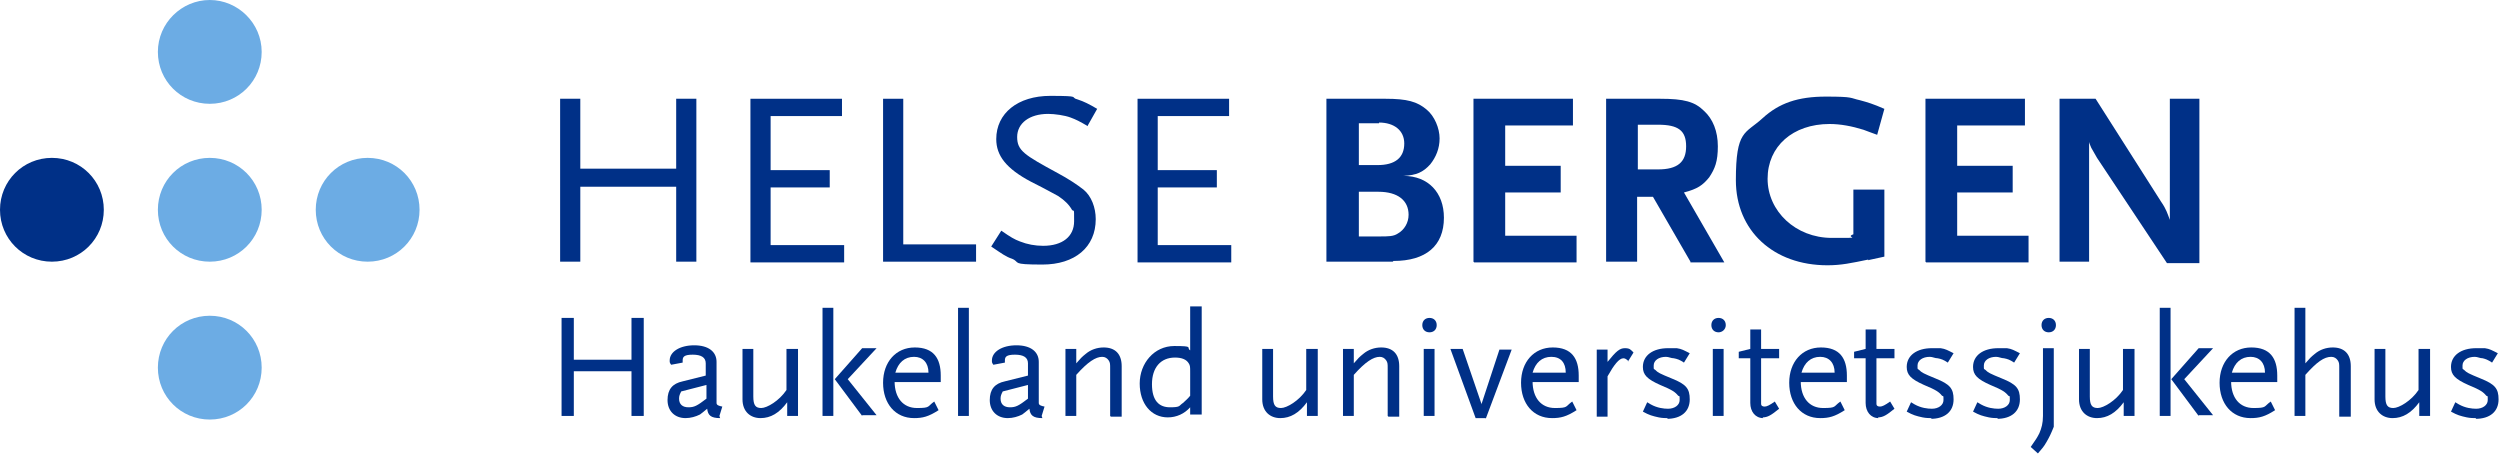
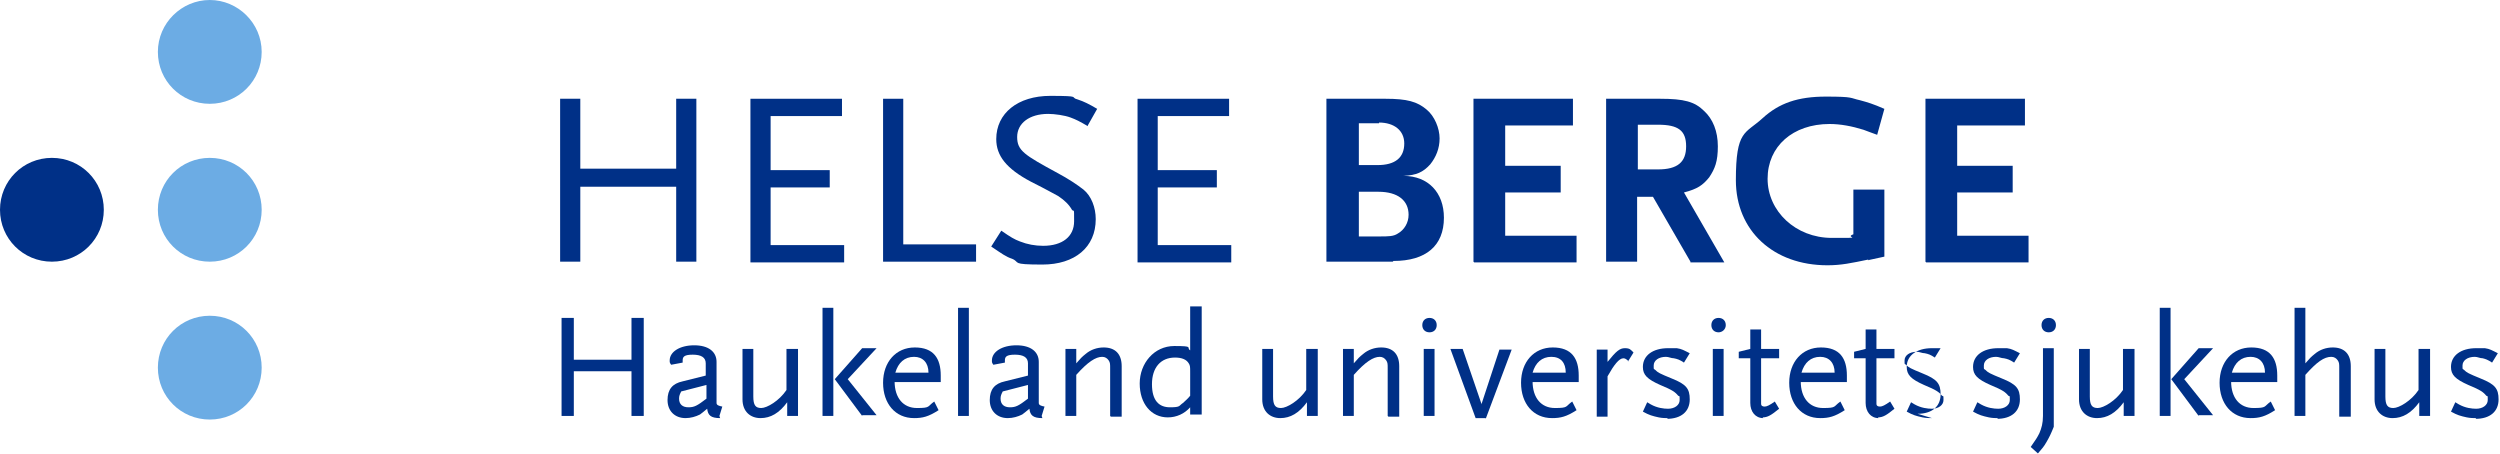
<svg xmlns="http://www.w3.org/2000/svg" id="Layer_1" data-name="Layer 1" version="1.1" viewBox="0 0 346.8 63">
  <defs>
    <style>
      .cls-1 {
        fill: #003087;
      }

      .cls-1, .cls-2 {
        stroke-width: 0px;
      }

      .cls-2 {
        fill: #6cace4;
      }
    </style>
  </defs>
  <path class="cls-2" d="M36.3,7.2c0,4-3.2,7.2-7.2,7.2s-7.2-3.2-7.2-7.2S25.2,0,29.1,0s7.2,3.2,7.2,7.2Z" />
  <path class="cls-2" d="M36.3,29.1c0,4-3.2,7.2-7.2,7.2s-7.2-3.2-7.2-7.2,3.2-7.2,7.2-7.2,7.2,3.2,7.2,7.2Z" />
  <path class="cls-1" d="M14.4,29.1c0,4-3.2,7.2-7.2,7.2s-7.2-3.2-7.2-7.2,3.2-7.2,7.2-7.2,7.2,3.2,7.2,7.2Z" />
-   <path class="cls-2" d="M58.2,29.1c0,4-3.2,7.2-7.2,7.2s-7.2-3.2-7.2-7.2,3.2-7.2,7.2-7.2,7.2,3.2,7.2,7.2Z" />
  <path class="cls-2" d="M36.3,51c0,4-3.2,7.2-7.2,7.2s-7.2-3.2-7.2-7.2,3.2-7.2,7.2-7.2,7.2,3.2,7.2,7.2Z" />
  <path class="cls-1" d="M193.2,36.3h-9.2V13.7h8.2c3,0,4.4.4,5.7,1.5,1.1.9,1.8,2.6,1.8,4s-.5,2.6-1.3,3.6c-1,1.1-1.9,1.5-3.7,1.6,3.4,0,5.6,2.3,5.6,5.8,0,3.9-2.5,6-7,6ZM191.3,17.1h-2.8v5.8h2.6c2.4,0,3.7-1,3.7-3,0-1.8-1.4-2.9-3.5-2.9ZM191.3,26.6h-2.8v6.2h2.8c1.3,0,2,0,2.6-.4.9-.5,1.5-1.5,1.5-2.6,0-2-1.5-3.2-4.2-3.2Z" />
  <path class="cls-1" d="M204.4,36.3V13.7h13.8v3.7h-9.4v5.6h7.7v3.7h-7.7v6h9.9v3.7h-14.2Z" />
  <path class="cls-1" d="M234.5,36.3l-5.2-9h-2.2v9h-4.3V13.7h7.5c3.3,0,4.8.4,6.1,1.7,1.2,1.1,1.9,2.8,1.9,4.9s-.4,3.1-1.2,4.3c-.9,1.1-1.6,1.6-3.5,2.1l5.6,9.7h-4.7ZM230,17.3h-2.8v6.2h2.8c2.7,0,3.9-1,3.9-3.2,0-2.2-1.1-3-3.9-3Z" />
  <path class="cls-1" d="M259.2,36c-2.4.5-3.8.8-5.7.8-7.5,0-12.7-4.8-12.7-11.8s1.3-6.4,3.7-8.6c2.3-2.1,4.9-3,8.8-3s3.3.2,4.7.5c1.1.3,1.8.5,3.4,1.2l-1,3.6c-.8-.3-1.4-.5-1.9-.7-1.6-.5-3.2-.8-4.7-.8-5.1,0-8.6,3.1-8.6,7.6s3.9,8.2,8.9,8.2,1.6,0,3-.5v-6.2h4.3v9.3l-2.3.5Z" />
  <path class="cls-1" d="M267.1,36.3V13.7h13.8v3.7h-9.4v5.6h7.7v3.7h-7.7v6h9.9v3.7h-14.2Z" />
-   <path class="cls-1" d="M300.6,36.5l-9.7-14.6-.8-1.4c-.1-.3-.2-.4-.3-.8v16.6h-4.1V13.7h5l9.1,14.3c.7,1,.9,1.7,1.2,2.5V13.7h4.1v22.8h-4.5Z" />
  <path class="cls-1" d="M93.8,36.3v-10.4h-13.3v10.4h-2.8V13.7h2.8v9.7h13.3v-9.7h2.8v22.6h-2.8Z" />
  <path class="cls-1" d="M104.1,36.3V13.7h12.7v2.4h-9.9v7.5h8.2v2.4h-8.2v8h10.2v2.4h-13Z" />
  <path class="cls-1" d="M122.5,36.3V13.7h2.8v20.2h10.1v2.4h-12.9Z" />
  <path class="cls-1" d="M150.9,17.5c-1.2-.7-1.6-.9-2.4-1.2-.8-.3-2.2-.5-3.1-.5-2.6,0-4.3,1.3-4.3,3.2s1,2.5,5.6,5c1.5.8,2.7,1.6,3.6,2.3,1.1.9,1.7,2.5,1.7,4.1,0,3.9-2.9,6.3-7.4,6.3s-3-.3-4.2-.8c-.9-.3-1.4-.7-2.9-1.7l1.4-2.2c1.3.9,1.8,1.2,2.6,1.5,1,.4,2.1.6,3.2.6,2.7,0,4.3-1.3,4.3-3.4s0-1.2-.3-1.6c-.4-.7-1-1.3-1.9-1.9-.4-.2-1.6-.9-3.8-2-3.4-1.8-4.8-3.6-4.8-5.9,0-3.6,3-6,7.5-6s2.6.2,3.8.5c.9.3,1.5.6,2.7,1.3l-1.3,2.3Z" />
  <path class="cls-1" d="M157.8,36.3V13.7h12.7v2.4h-9.9v7.5h8.2v2.4h-8.2v8h10.2v2.4h-13Z" />
  <path class="cls-1" d="M87.6,57.7v-6.2h-8v6.2h-1.7v-13.6h1.7v5.8h8v-5.8h1.7v13.6h-1.7Z" />
  <path class="cls-1" d="M99.9,58c-1.3,0-1.7-.4-1.8-1.3-.5.4-.7.6-1,.8-.6.3-1.3.5-2,.5-1.5,0-2.5-1-2.5-2.5s.7-2.3,2.1-2.6l3.2-.8v-1.7c0-.8-.6-1.2-1.8-1.2s-1.4.3-1.4.8,0,.2,0,.3l-1.6.3c-.2-.3-.2-.3-.2-.6,0-1.2,1.4-2.1,3.4-2.1s3.1.9,3.1,2.3v5.7c0,.3.3.4.8.5l-.4,1.3ZM98,53.4l-3.5.9c-.2.4-.3.6-.3,1,0,.8.5,1.2,1.3,1.2s1.2-.2,2.5-1.2v-2h0Z" />
  <path class="cls-1" d="M109.2,57.7v-1.9c-1.1,1.5-2.3,2.2-3.7,2.2s-2.5-.9-2.5-2.6v-7h1.5v6.6c0,1.2.3,1.6,1.1,1.6s2.5-1,3.5-2.5v-5.7h1.6v9.3c0,0-1.5,0-1.5,0Z" />
  <path class="cls-1" d="M114.1,57.7v-15h1.5v15h-1.5ZM119.6,57.7l-3.8-5.1,3.8-4.3h2l-4,4.3,4,5h-2Z" />
  <path class="cls-1" d="M124.1,52.9c0,2.3,1.2,3.7,3.1,3.7s1.4-.2,2.4-.9l.6,1.2c-1.4.9-2.2,1.1-3.4,1.1-2.6,0-4.3-2-4.3-4.9s1.8-4.9,4.4-4.9,3.6,1.5,3.6,3.9v.9h-6.4ZM126.8,49.5c-1.3,0-2.2.8-2.6,2.2h4.6c0-1.4-.8-2.2-2-2.2Z" />
  <path class="cls-1" d="M132.9,57.7v-15h1.5v15h-1.5Z" />
  <path class="cls-1" d="M144.6,58c-1.3,0-1.7-.4-1.8-1.3-.5.4-.7.6-1,.8-.6.3-1.3.5-2,.5-1.5,0-2.5-1-2.5-2.5s.7-2.3,2.1-2.6l3.2-.8v-1.7c0-.8-.6-1.2-1.8-1.2s-1.4.3-1.4.8,0,.2,0,.3l-1.6.3c-.2-.3-.2-.3-.2-.6,0-1.2,1.4-2.1,3.4-2.1s3.1.9,3.1,2.3v5.7c0,.3.3.4.8.5l-.4,1.3ZM142.6,53.4l-3.5.9c-.2.4-.3.6-.3,1,0,.8.5,1.2,1.3,1.2s1.2-.2,2.5-1.2v-2Z" />
  <path class="cls-1" d="M154,57.7v-6.6c0-.6,0-.8-.2-1.1-.2-.3-.5-.5-.9-.5-.9,0-2,.7-3.6,2.5v5.7h-1.5v-9.3h1.5v2c.6-.7.8-.9,1.3-1.3.7-.6,1.6-.9,2.5-.9,1.6,0,2.5.9,2.5,2.6v7h-1.5Z" />
  <path class="cls-1" d="M165.1,57.7v-1.2c-.8.9-1.9,1.4-3.1,1.4-2.3,0-3.9-1.9-3.9-4.7s2-5.2,4.8-5.2,1.6.2,2.2.6v-6.1h1.6v15h-1.6ZM165.1,51.6c0-.7,0-.9-.2-1.2-.3-.5-.9-.8-1.9-.8-2,0-3.2,1.4-3.2,3.7s1,3.2,2.5,3.2,1.2-.2,1.8-.6c.3-.3.6-.5,1-1v-3.2Z" />
  <path class="cls-1" d="M181.3,55.8c-1.1,1.5-2.3,2.2-3.7,2.2s-2.5-.9-2.5-2.6v-7h1.5v6.6c0,1.2.3,1.6,1.1,1.6s2.5-1,3.5-2.5v-5.7h1.6v9.3h-1.5v-2Z" />
  <path class="cls-1" d="M192.5,57.7v-6.6c0-.6,0-.8-.2-1.1-.2-.3-.5-.5-.9-.5-.9,0-2,.7-3.6,2.5v5.7h-1.5v-9.3h1.5v2c.6-.7.8-.9,1.3-1.3.7-.6,1.6-.9,2.5-.9,1.6,0,2.5.9,2.5,2.6v7h-1.5Z" />
  <path class="cls-1" d="M198.3,46.1c-.6,0-1-.4-1-1s.4-1,1-1,1,.4,1,1-.4,1-1,1ZM197.5,57.7v-9.3h1.5v9.3h-1.5Z" />
  <path class="cls-1" d="M206.1,58h-1.4l-3.5-9.6h1.7l2.6,7.6v.4s0-.3,0-.3l2.5-7.6h1.7l-3.6,9.6Z" />
  <path class="cls-1" d="M212.6,52.9c0,2.3,1.2,3.7,3.1,3.7s1.4-.2,2.4-.9l.6,1.2c-1.4.9-2.2,1.1-3.4,1.1-2.6,0-4.3-2-4.3-4.9s1.8-4.9,4.4-4.9,3.6,1.5,3.6,3.9v.9h-6.4ZM215.2,49.5c-1.3,0-2.2.8-2.6,2.2h4.6c0-1.4-.7-2.2-2-2.2Z" />
  <path class="cls-1" d="M225.9,50.1c-.3-.3-.5-.4-.7-.4-.6,0-1.3.9-2.2,2.5v5.6h-1.5v-9.3h1.5v1.7c1.2-1.5,1.7-1.9,2.4-1.9s.8.2,1.2.6l-.8,1.3Z" />
  <path class="cls-1" d="M231.4,58c-.4,0-.8,0-1.3-.1-.9-.2-1.3-.3-2.2-.8l.6-1.3.5.3c.9.5,1.8.6,2.4.6.9,0,1.6-.5,1.6-1.2s0-.5-.2-.6c-.4-.5-.8-.8-2.5-1.5-1.8-.8-2.4-1.4-2.4-2.5,0-1.6,1.4-2.6,3.5-2.6s.8,0,1.2,0c.7.1,1,.3,1.8.7l-.8,1.3c-.6-.4-.9-.5-1.4-.6-.4,0-.7-.2-1.1-.2-1,0-1.7.5-1.7,1.2s0,.4.2.6c.4.4.6.5,2.3,1.2,2,.8,2.5,1.4,2.5,2.9,0,1.7-1.2,2.7-3.2,2.7Z" />
  <path class="cls-1" d="M238.4,46.1c-.6,0-1-.4-1-1s.4-1,1-1,1,.4,1,1-.5,1-1,1ZM237.6,57.7v-9.3h1.5v9.3h-1.5Z" />
  <path class="cls-1" d="M244.6,58c-1.1,0-1.8-.9-1.8-2.1v-6.2h-1.6v-.9l1.6-.4v-2.7h1.5v2.7h2.5v1.3h-2.5v5.3c0,0,0,.9,0,1,0,.3.2.4.5.4s.7-.2,1.4-.7l.6,1c-1.1.9-1.6,1.2-2.3,1.2Z" />
  <path class="cls-1" d="M249.8,52.9c0,2.3,1.2,3.7,3.1,3.7s1.4-.2,2.4-.9l.6,1.2c-1.4.9-2.2,1.1-3.4,1.1-2.6,0-4.3-2-4.3-4.9s1.8-4.9,4.4-4.9,3.6,1.5,3.6,3.9v.9h-6.4ZM252.5,49.5c-1.3,0-2.2.8-2.6,2.2h4.6c0-1.4-.8-2.2-2-2.2Z" />
  <path class="cls-1" d="M260.6,58c-1.1,0-1.8-.9-1.8-2.1v-6.2h-1.6v-.9l1.6-.4v-2.7h1.5v2.7h2.5v1.3h-2.5v5.3c0,0,0,.9,0,1,0,.3.2.4.5.4s.7-.2,1.4-.7l.6,1c-1.1.9-1.6,1.2-2.3,1.2Z" />
-   <path class="cls-1" d="M268,58c-.4,0-.8,0-1.3-.1-.9-.2-1.3-.3-2.2-.8l.6-1.3.5.3c.9.5,1.8.6,2.4.6.9,0,1.6-.5,1.6-1.2s0-.5-.2-.6c-.4-.5-.8-.8-2.5-1.5-1.8-.8-2.4-1.4-2.4-2.5,0-1.6,1.4-2.6,3.5-2.6s.8,0,1.2,0c.7.1,1,.3,1.8.7l-.8,1.3c-.6-.4-.9-.5-1.4-.6-.4,0-.7-.2-1.1-.2-1,0-1.7.5-1.7,1.2s0,.4.2.6c.4.4.6.5,2.3,1.2,2,.8,2.5,1.4,2.5,2.9,0,1.7-1.2,2.7-3.2,2.7Z" />
+   <path class="cls-1" d="M268,58c-.4,0-.8,0-1.3-.1-.9-.2-1.3-.3-2.2-.8l.6-1.3.5.3c.9.5,1.8.6,2.4.6.9,0,1.6-.5,1.6-1.2s0-.5-.2-.6c-.4-.5-.8-.8-2.5-1.5-1.8-.8-2.4-1.4-2.4-2.5,0-1.6,1.4-2.6,3.5-2.6s.8,0,1.2,0l-.8,1.3c-.6-.4-.9-.5-1.4-.6-.4,0-.7-.2-1.1-.2-1,0-1.7.5-1.7,1.2s0,.4.2.6c.4.4.6.5,2.3,1.2,2,.8,2.5,1.4,2.5,2.9,0,1.7-1.2,2.7-3.2,2.7Z" />
  <path class="cls-1" d="M277.2,58c-.4,0-.8,0-1.3-.1-.9-.2-1.3-.3-2.2-.8l.6-1.3.5.3c.9.5,1.8.6,2.4.6.9,0,1.6-.5,1.6-1.2s0-.5-.2-.6c-.4-.5-.8-.8-2.5-1.5-1.8-.8-2.4-1.4-2.4-2.5,0-1.6,1.4-2.6,3.5-2.6s.8,0,1.2,0c.7.1,1,.3,1.8.7l-.8,1.3c-.6-.4-.9-.5-1.4-.6-.4,0-.7-.2-1.1-.2-1,0-1.7.5-1.7,1.2s0,.4.2.6c.4.4.6.5,2.3,1.2,2,.8,2.5,1.4,2.5,2.9,0,1.7-1.2,2.7-3.2,2.7Z" />
  <path class="cls-1" d="M283.9,61.3c-.4.7-.6.9-1.2,1.6l-1-.9c.7-1,.9-1.3,1.2-1.9.3-.7.5-1.4.5-2.4v-9.4h1.5v10.9c-.4,1-.6,1.4-1,2.1ZM284.2,46.1c-.6,0-1-.4-1-1s.4-1,1-1,1,.4,1,1-.4,1-1,1Z" />
  <path class="cls-1" d="M294.6,55.8c-1.1,1.5-2.3,2.2-3.7,2.2s-2.5-.9-2.5-2.6v-7h1.5v6.6c0,1.2.3,1.6,1.1,1.6s2.5-1,3.5-2.5v-5.7h1.6v9.3h-1.5v-2Z" />
  <path class="cls-1" d="M299.6,57.7v-15h1.5v15h-1.5ZM305,57.7l-3.8-5.1,3.8-4.3h2l-4,4.3,4,5h-2Z" />
  <path class="cls-1" d="M309.5,52.9c0,2.3,1.2,3.7,3.1,3.7s1.4-.2,2.4-.9l.6,1.2c-1.4.9-2.2,1.1-3.4,1.1-2.6,0-4.3-2-4.3-4.9s1.8-4.9,4.4-4.9,3.6,1.5,3.6,3.9v.9h-6.4ZM312.2,49.5c-1.3,0-2.2.8-2.6,2.2h4.6c0-1.4-.8-2.2-2-2.2Z" />
  <path class="cls-1" d="M324.5,57.7v-6.6c0-.6,0-.8-.2-1.1-.2-.3-.5-.5-.9-.5-1,0-2,.7-3.6,2.5v5.7h-1.5v-15h1.5v7.7c.6-.7.8-.9,1.3-1.3.7-.6,1.6-.9,2.5-.9,1.6,0,2.5.9,2.5,2.6v7h-1.6Z" />
  <path class="cls-1" d="M335.6,55.8c-1.1,1.5-2.3,2.2-3.7,2.2s-2.5-.9-2.5-2.6v-7h1.5v6.6c0,1.2.3,1.6,1.1,1.6s2.5-1,3.5-2.5v-5.7h1.6v9.3h-1.5v-2Z" />
  <path class="cls-1" d="M343.5,58c-.4,0-.8,0-1.3-.1-.9-.2-1.3-.3-2.2-.8l.6-1.3.5.3c.9.5,1.8.6,2.4.6.9,0,1.6-.5,1.6-1.2s0-.5-.2-.6c-.4-.5-.8-.8-2.5-1.5-1.8-.8-2.4-1.4-2.4-2.5,0-1.6,1.4-2.6,3.5-2.6s.8,0,1.2,0c.7.1,1,.3,1.8.7l-.8,1.3c-.6-.4-.9-.5-1.3-.6-.4,0-.7-.2-1.1-.2-1,0-1.7.5-1.7,1.2s0,.4.2.6c.4.4.6.5,2.3,1.2,2,.8,2.5,1.4,2.5,2.9,0,1.7-1.2,2.7-3.2,2.7Z" />
</svg>